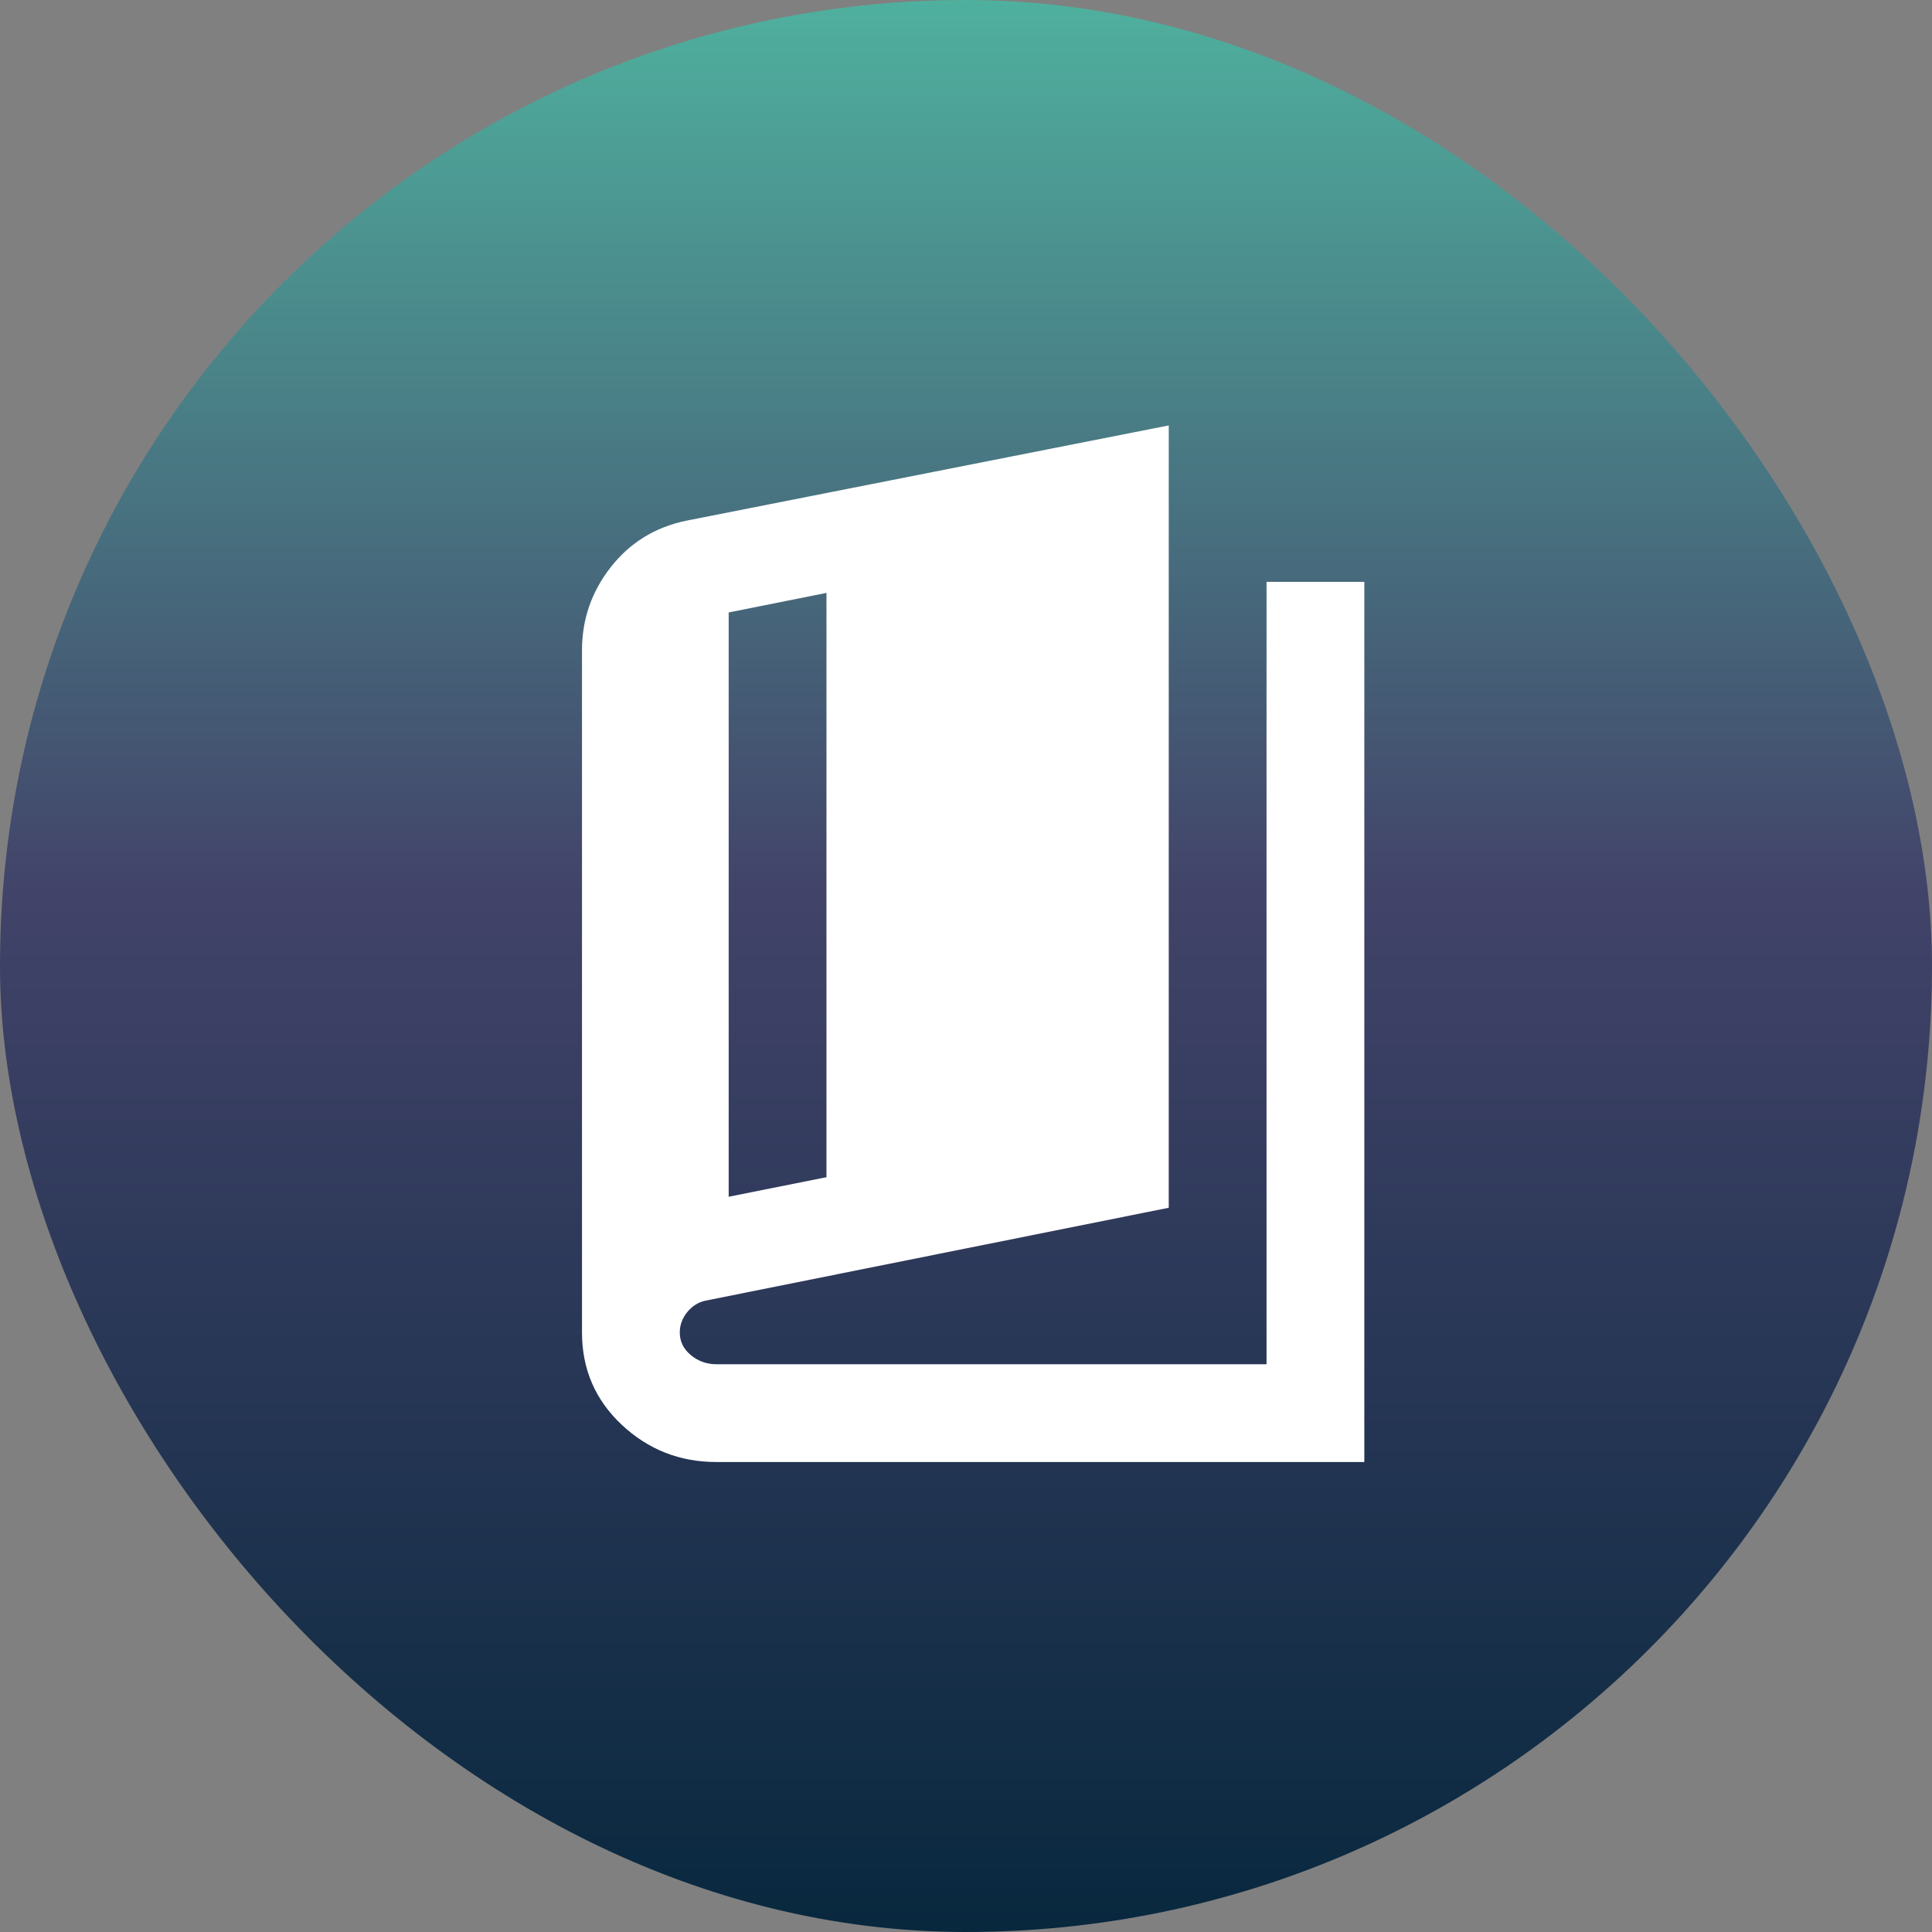
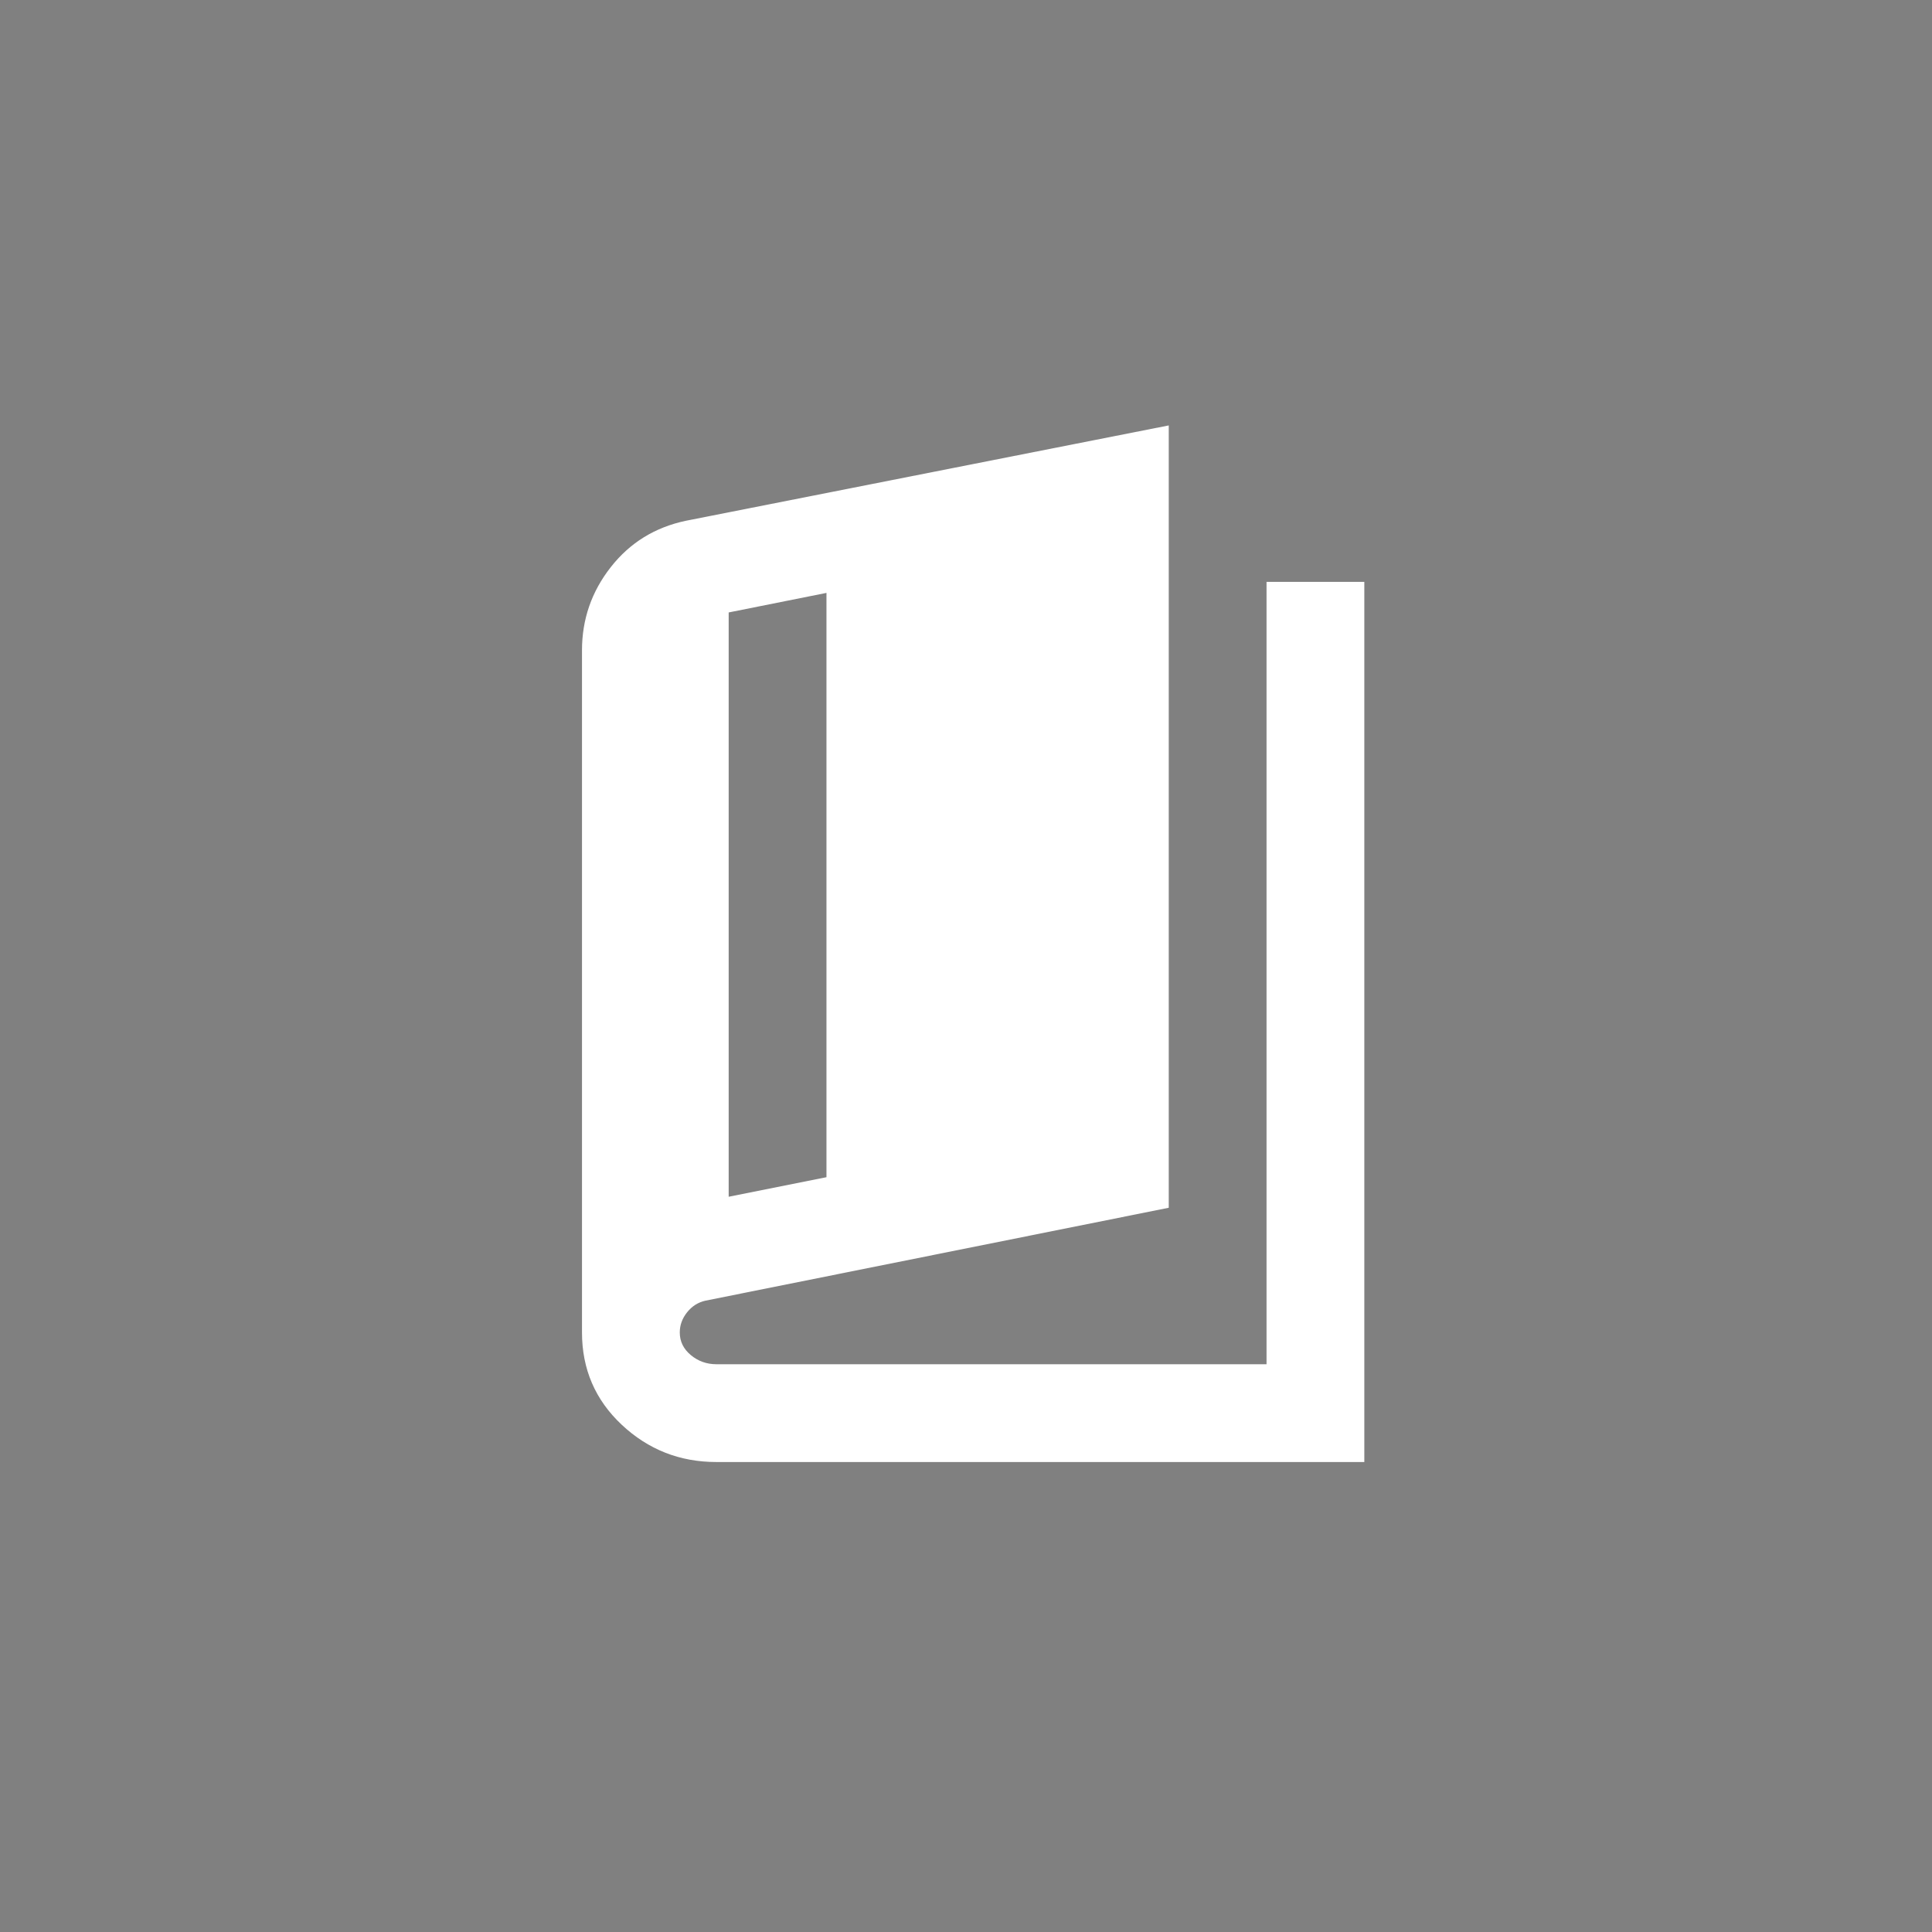
<svg xmlns="http://www.w3.org/2000/svg" width="135" height="135" viewBox="0 0 135 135" fill="none">
  <rect x="0" y="0" width="135" height="135" fill="#808080" stroke="none" />
-   <rect width="135" height="135" rx="67.5" fill="url(#paint0_linear_1274_162980)" />
  <path d="M50.062 102.16C47.5 102.16 45.293 101.291 43.443 99.555C41.592 97.818 40.667 95.668 40.667 93.106V45.443C40.667 43.279 41.336 41.343 42.674 39.635C44.012 37.927 45.763 36.845 47.927 36.389L81.667 29.727V84.393L49.294 90.885C48.781 90.999 48.354 91.269 48.013 91.696C47.671 92.123 47.5 92.593 47.5 93.106C47.5 93.732 47.756 94.259 48.269 94.686C48.781 95.113 49.379 95.327 50.062 95.327H88.5V40.66H95.333V102.16H50.062ZM50.917 83.624L57.75 82.258V41.429L50.917 42.795V83.624Z" fill="white" />
  <defs>
    <linearGradient id="paint0_linear_1274_162980" x1="67.5" y1="0" x2="67.5" y2="135" gradientUnits="userSpaceOnUse">
      <stop stop-color="#4FB09E" />
      <stop offset="0.462" stop-color="#424369" />
      <stop offset="1" stop-color="#08283E" />
    </linearGradient>
  </defs>
</svg>